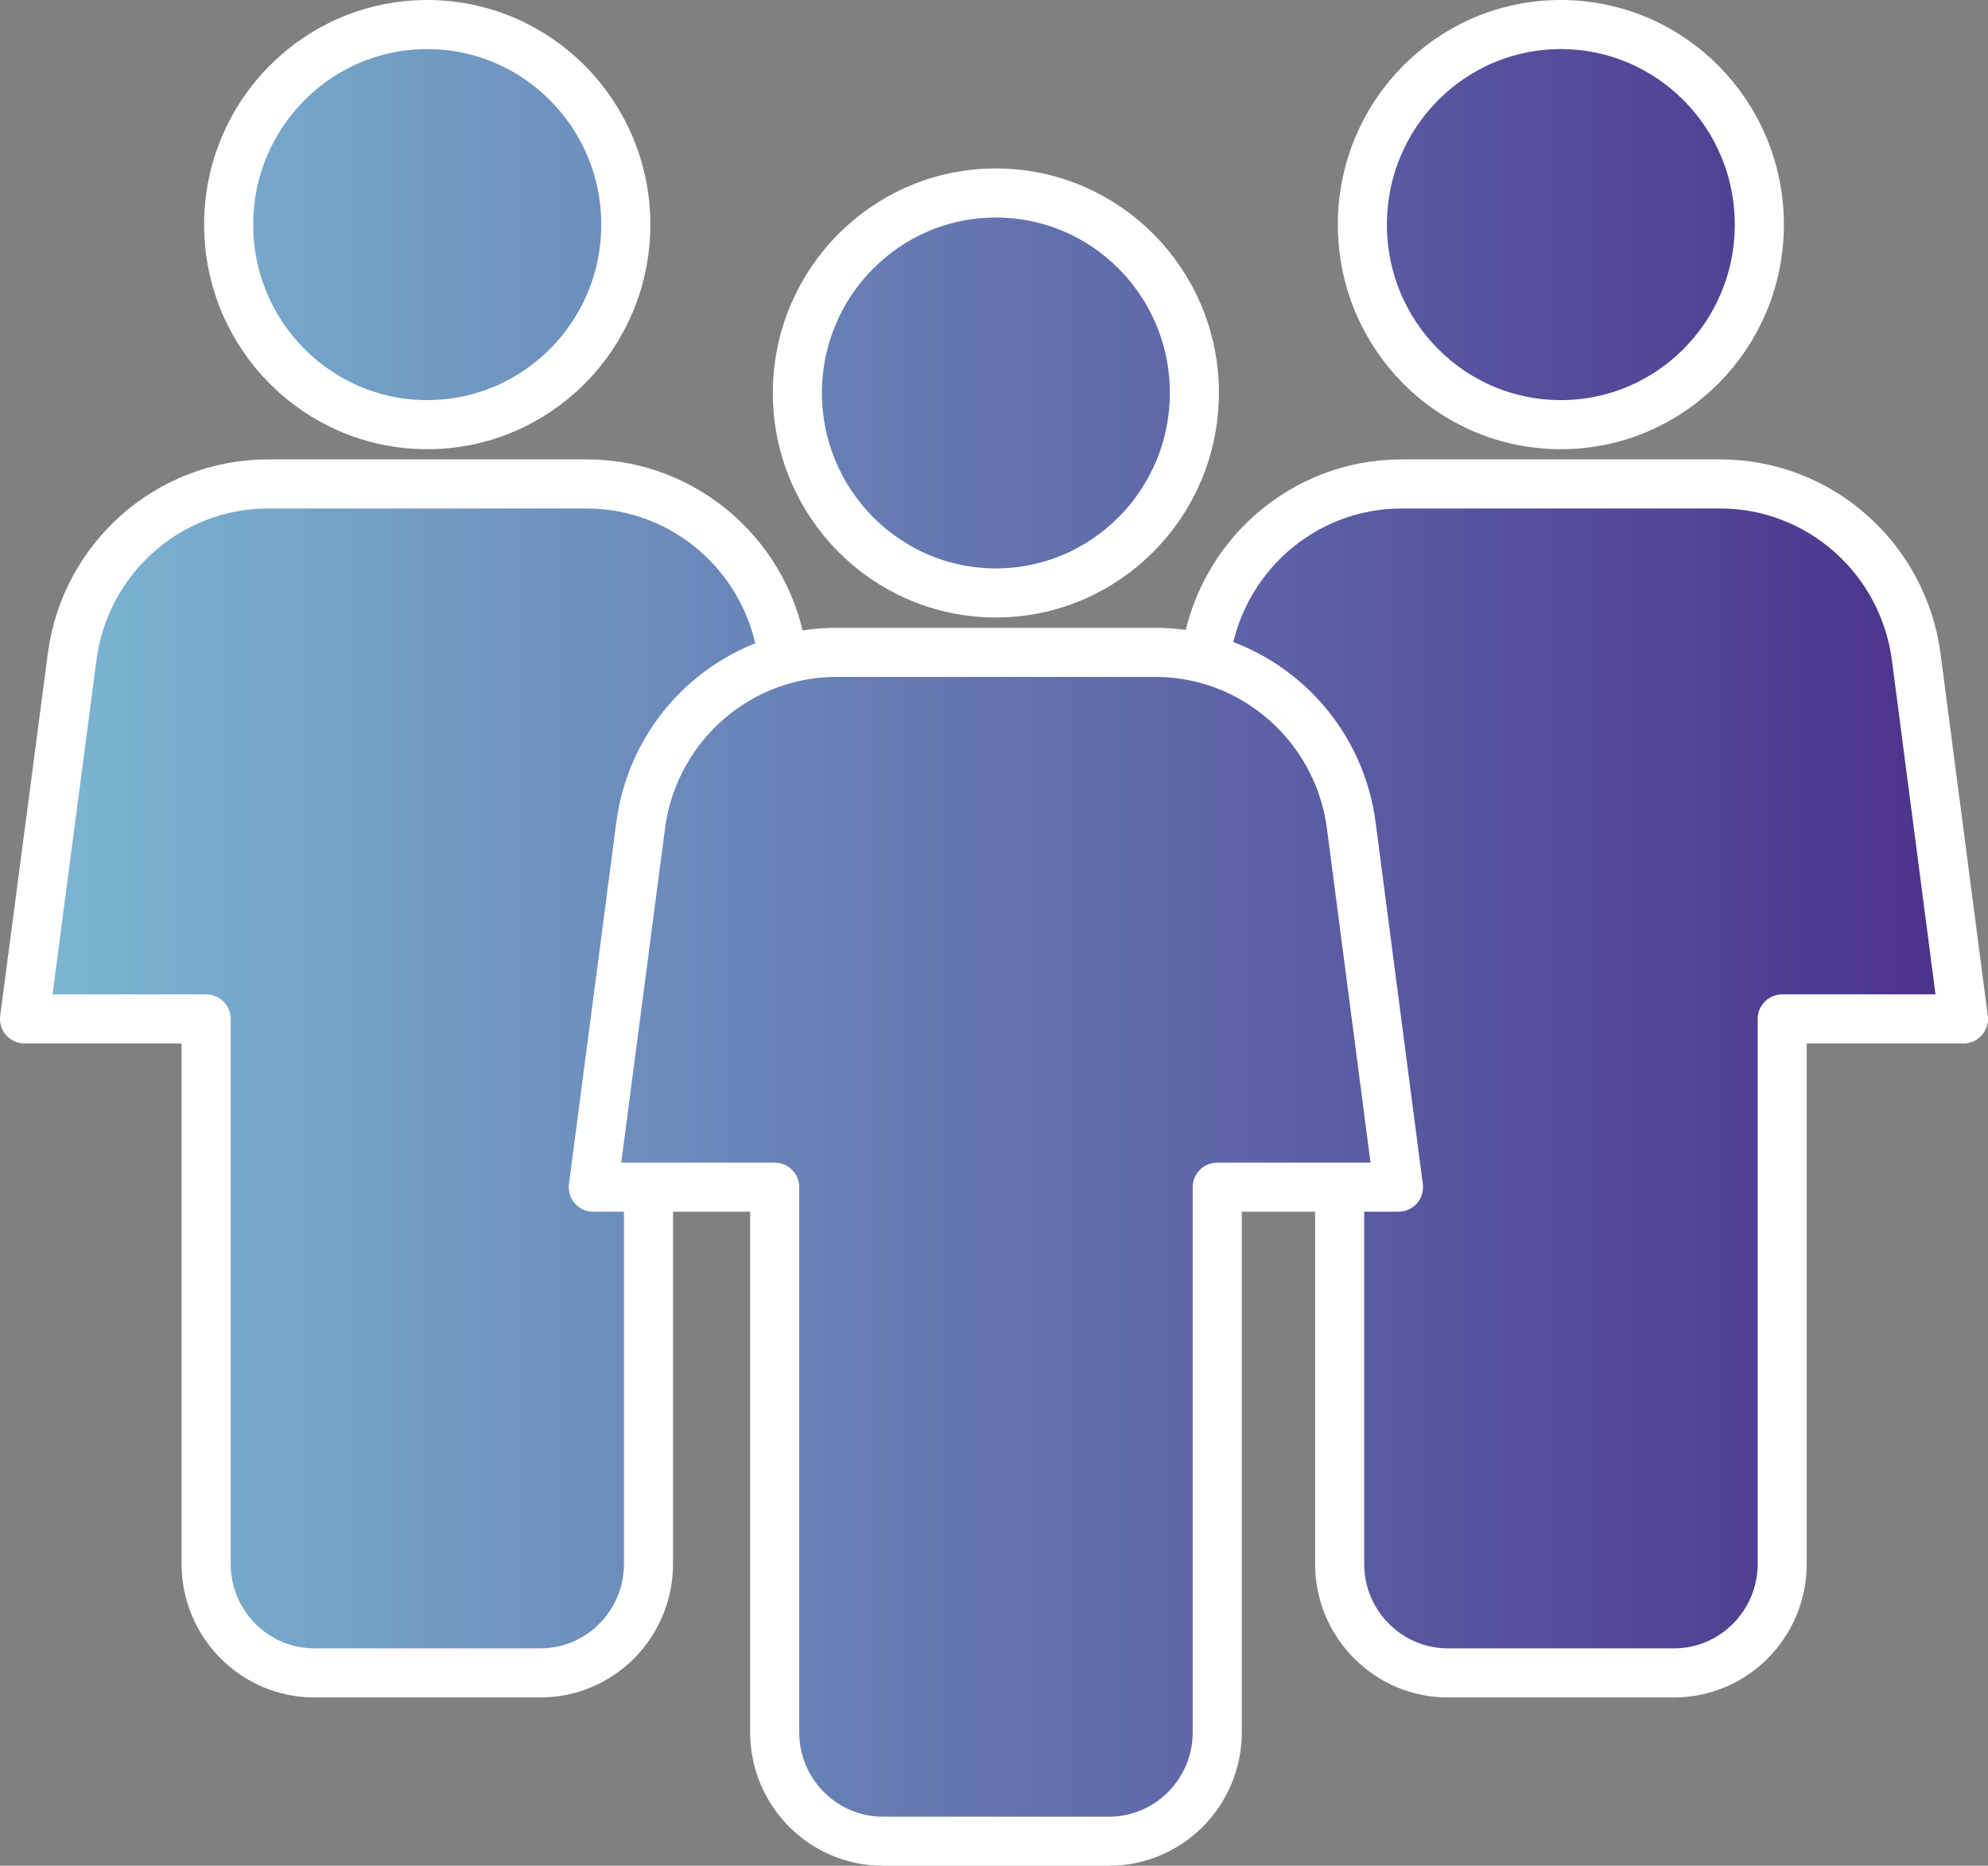
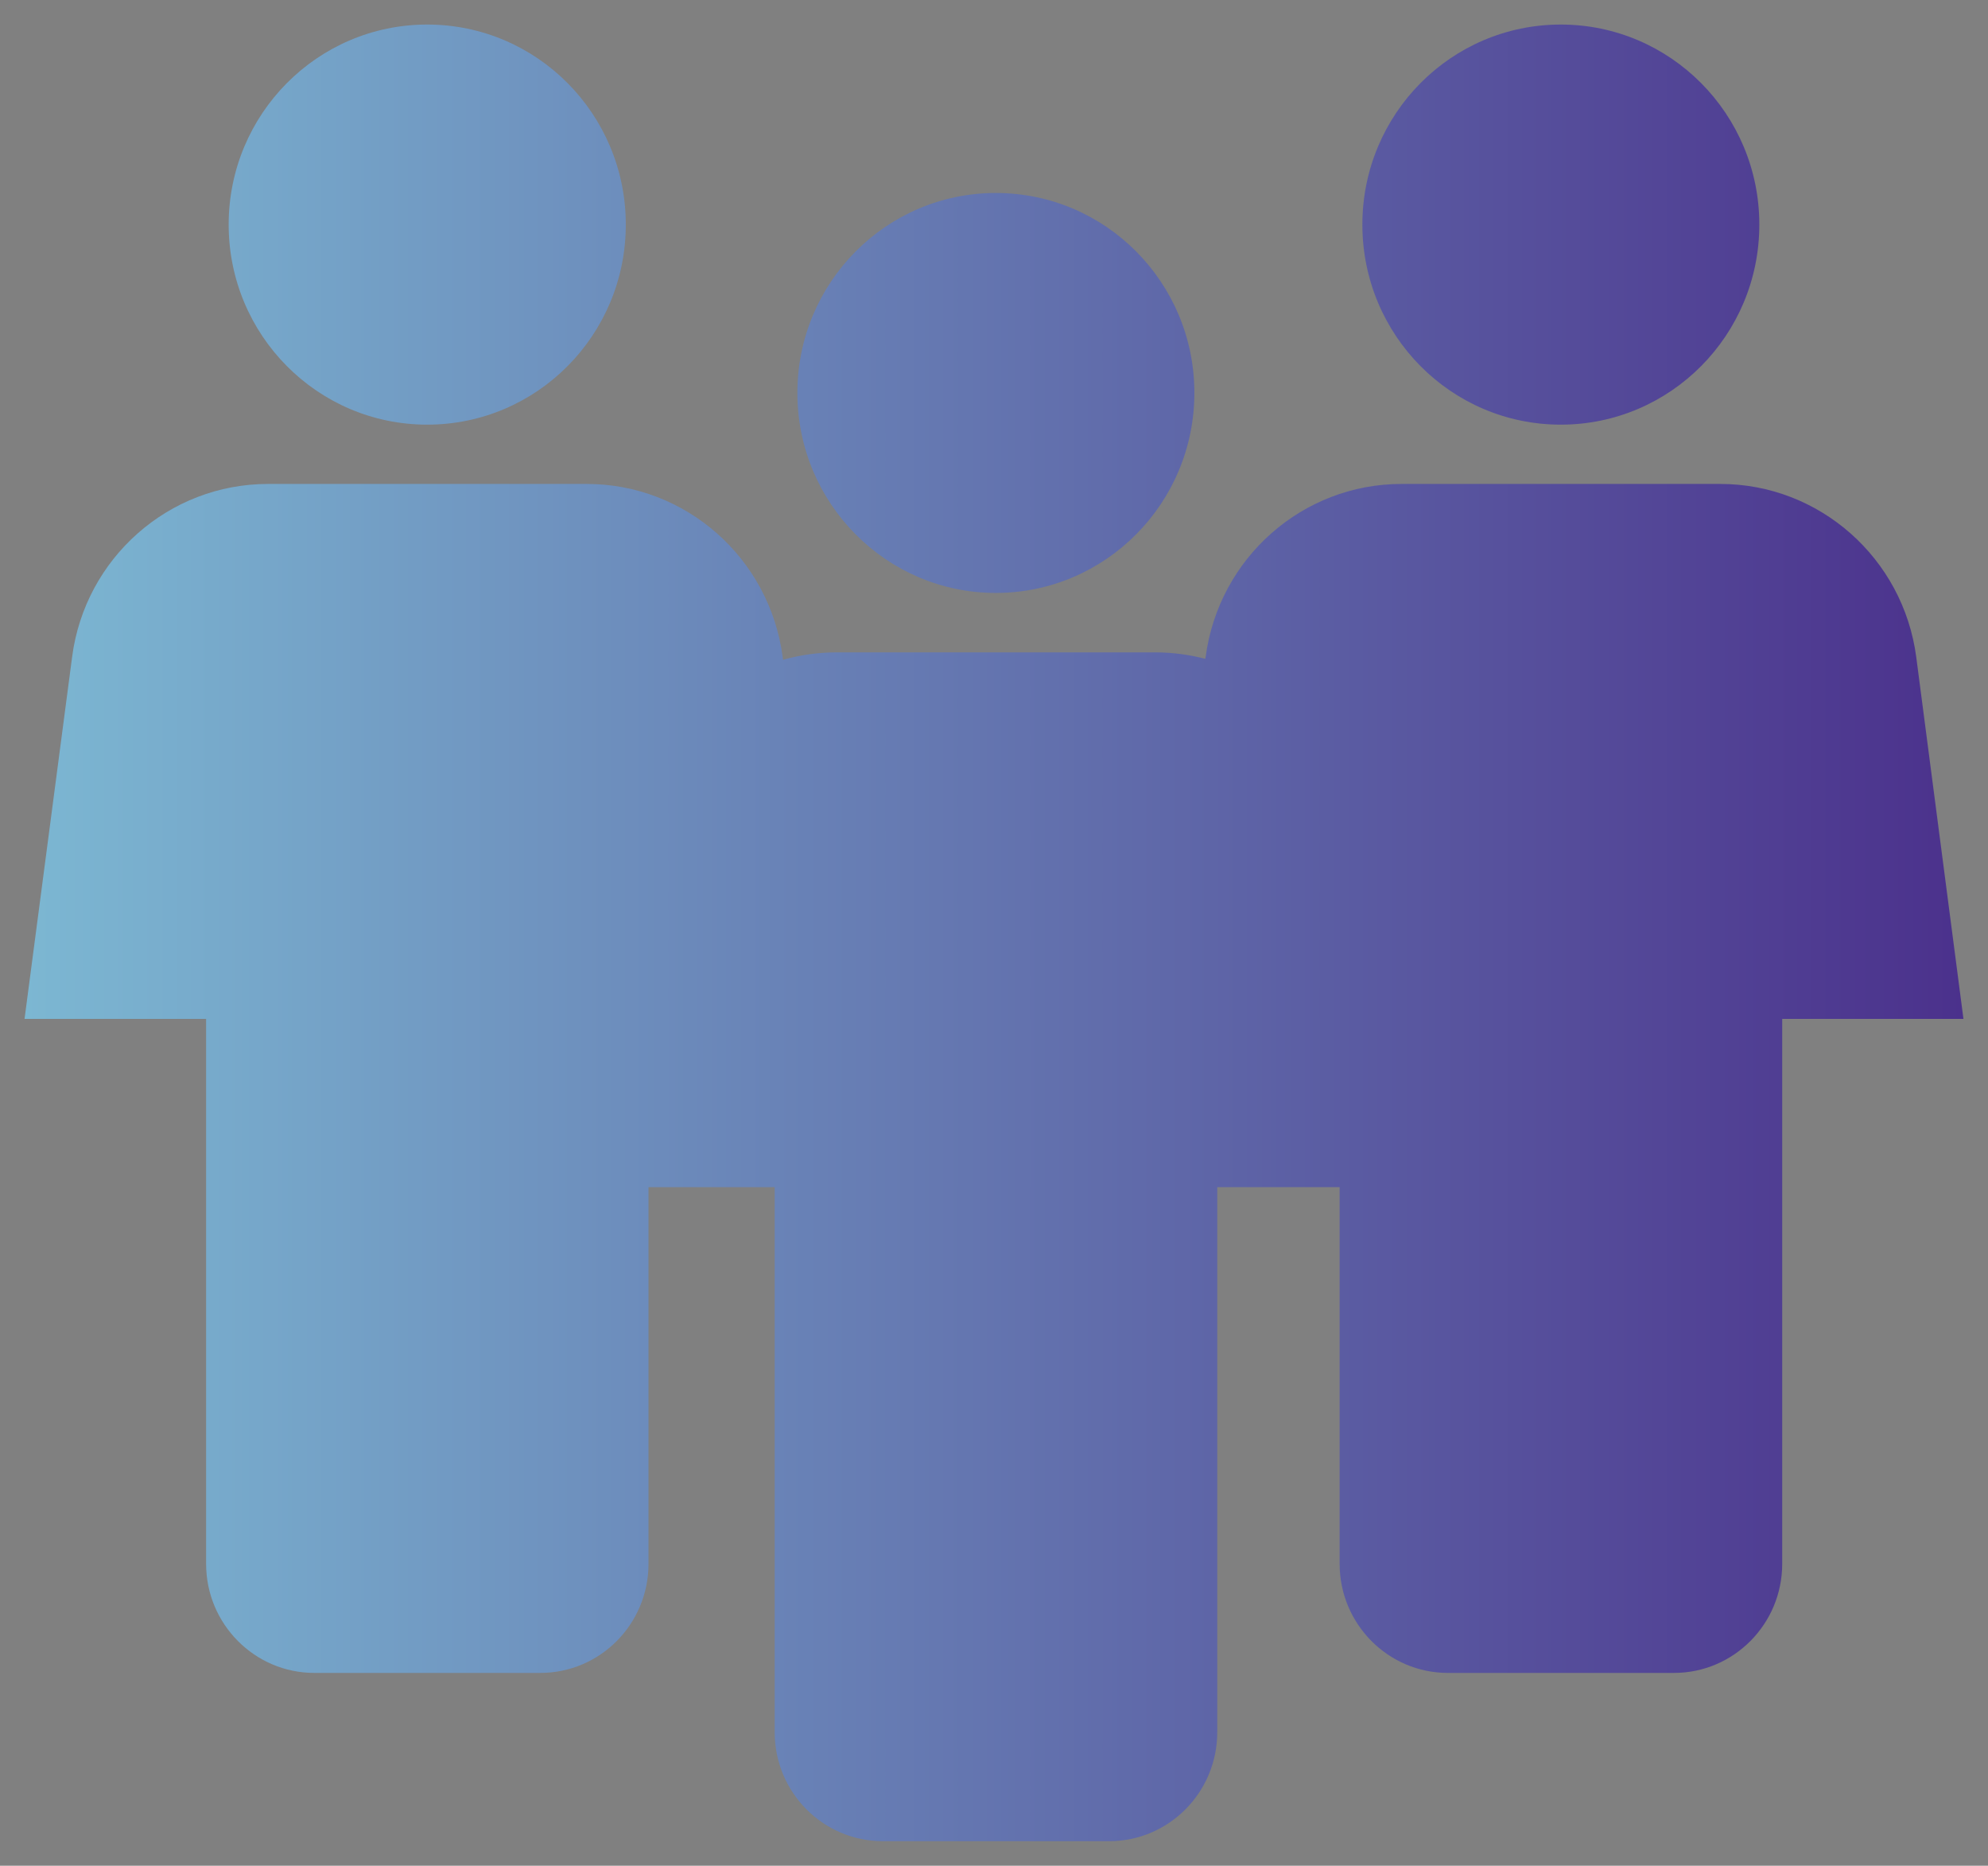
<svg xmlns="http://www.w3.org/2000/svg" width="81" height="76" viewBox="0 0 81 76" fill="none">
  <rect x="0" y="0" width="81" height="76" fill="#808080" stroke="none" />
  <path d="M71.683 9.149C71.683 13.65 68.061 17.298 63.593 17.298C59.125 17.298 55.509 13.65 55.509 9.149C55.509 4.649 59.125 1 63.593 1C68.061 1 71.683 4.649 71.683 9.149ZM40.573 7.861C36.112 7.861 32.489 11.51 32.489 16.004C32.489 20.498 36.112 24.153 40.573 24.153C45.035 24.153 48.664 20.504 48.664 16.004C48.664 11.503 45.041 7.861 40.573 7.861ZM17.407 1C12.939 1 9.317 4.649 9.317 9.149C9.317 13.65 12.939 17.298 17.407 17.298C21.875 17.298 25.498 13.65 25.498 9.149C25.498 4.649 21.875 1 17.407 1ZM31.904 26.876L31.89 26.762C31.358 22.731 27.942 19.713 23.906 19.713H10.922C6.88 19.713 3.464 22.731 2.938 26.762L1 41.505H8.398V63.705C8.398 66.153 10.376 68.145 12.806 68.145H22.015C24.452 68.145 26.423 66.153 26.423 63.705V48.359H24.173L26.104 33.617C26.537 30.337 28.874 27.735 31.904 26.876ZM78.076 26.762C77.543 22.731 74.127 19.713 70.092 19.713H57.107C53.065 19.713 49.656 22.731 49.123 26.762L49.11 26.836C52.206 27.654 54.617 30.29 55.056 33.617L56.98 48.359H54.583V63.705C54.583 66.153 56.561 68.145 58.992 68.145H68.207C70.638 68.145 72.615 66.153 72.615 63.705V41.505H80L78.076 26.762ZM55.056 33.617C54.617 30.29 52.206 27.654 49.11 26.836C48.457 26.668 47.771 26.574 47.072 26.574H34.088C33.328 26.574 32.596 26.682 31.904 26.876C28.874 27.735 26.537 30.337 26.104 33.617L24.173 48.359H31.564V70.56C31.564 73.015 33.542 75 35.972 75H45.188C47.618 75 49.596 73.015 49.596 70.56V48.359H56.98L55.056 33.617Z" fill="url(#paint0_linear_2592_33654)" />
-   <path d="M31.904 26.876L31.89 26.762C31.358 22.731 27.942 19.713 23.906 19.713H10.922C6.88 19.713 3.464 22.731 2.938 26.762L1 41.505H8.398V63.705C8.398 66.153 10.376 68.145 12.806 68.145H22.015C24.452 68.145 26.423 66.153 26.423 63.705V48.359H24.173M31.904 26.876C28.874 27.735 26.537 30.337 26.104 33.617L24.173 48.359M31.904 26.876C32.596 26.682 33.328 26.574 34.088 26.574H47.072C47.771 26.574 48.457 26.668 49.11 26.836M24.173 48.359H31.564V70.56C31.564 73.015 33.542 75 35.972 75H45.188C47.618 75 49.596 73.015 49.596 70.56V48.359H56.98M49.11 26.836L49.123 26.762C49.656 22.731 53.065 19.713 57.107 19.713H70.092C74.127 19.713 77.543 22.731 78.076 26.762L80 41.505H72.615V63.705C72.615 66.153 70.638 68.145 68.207 68.145H58.992C56.561 68.145 54.583 66.153 54.583 63.705V48.359H56.98M49.11 26.836C52.206 27.654 54.617 30.29 55.056 33.617L56.98 48.359M71.683 9.149C71.683 13.65 68.061 17.298 63.593 17.298C59.125 17.298 55.509 13.65 55.509 9.149C55.509 4.649 59.125 1 63.593 1C68.061 1 71.683 4.649 71.683 9.149ZM40.573 7.861C36.112 7.861 32.489 11.51 32.489 16.004C32.489 20.498 36.112 24.153 40.573 24.153C45.035 24.153 48.664 20.504 48.664 16.004C48.664 11.503 45.041 7.861 40.573 7.861ZM17.407 1C12.939 1 9.317 4.649 9.317 9.149C9.317 13.65 12.939 17.298 17.407 17.298C21.875 17.298 25.498 13.65 25.498 9.149C25.498 4.649 21.875 1 17.407 1Z" stroke="white" stroke-width="2" stroke-linecap="round" stroke-linejoin="round" />
  <defs>
    <linearGradient id="paint0_linear_2592_33654" x1="80" y1="38" x2="1" y2="38" gradientUnits="userSpaceOnUse">
      <stop stop-color="#4B318C" />
      <stop offset="1" stop-color="#7CB7D2" />
    </linearGradient>
  </defs>
</svg>